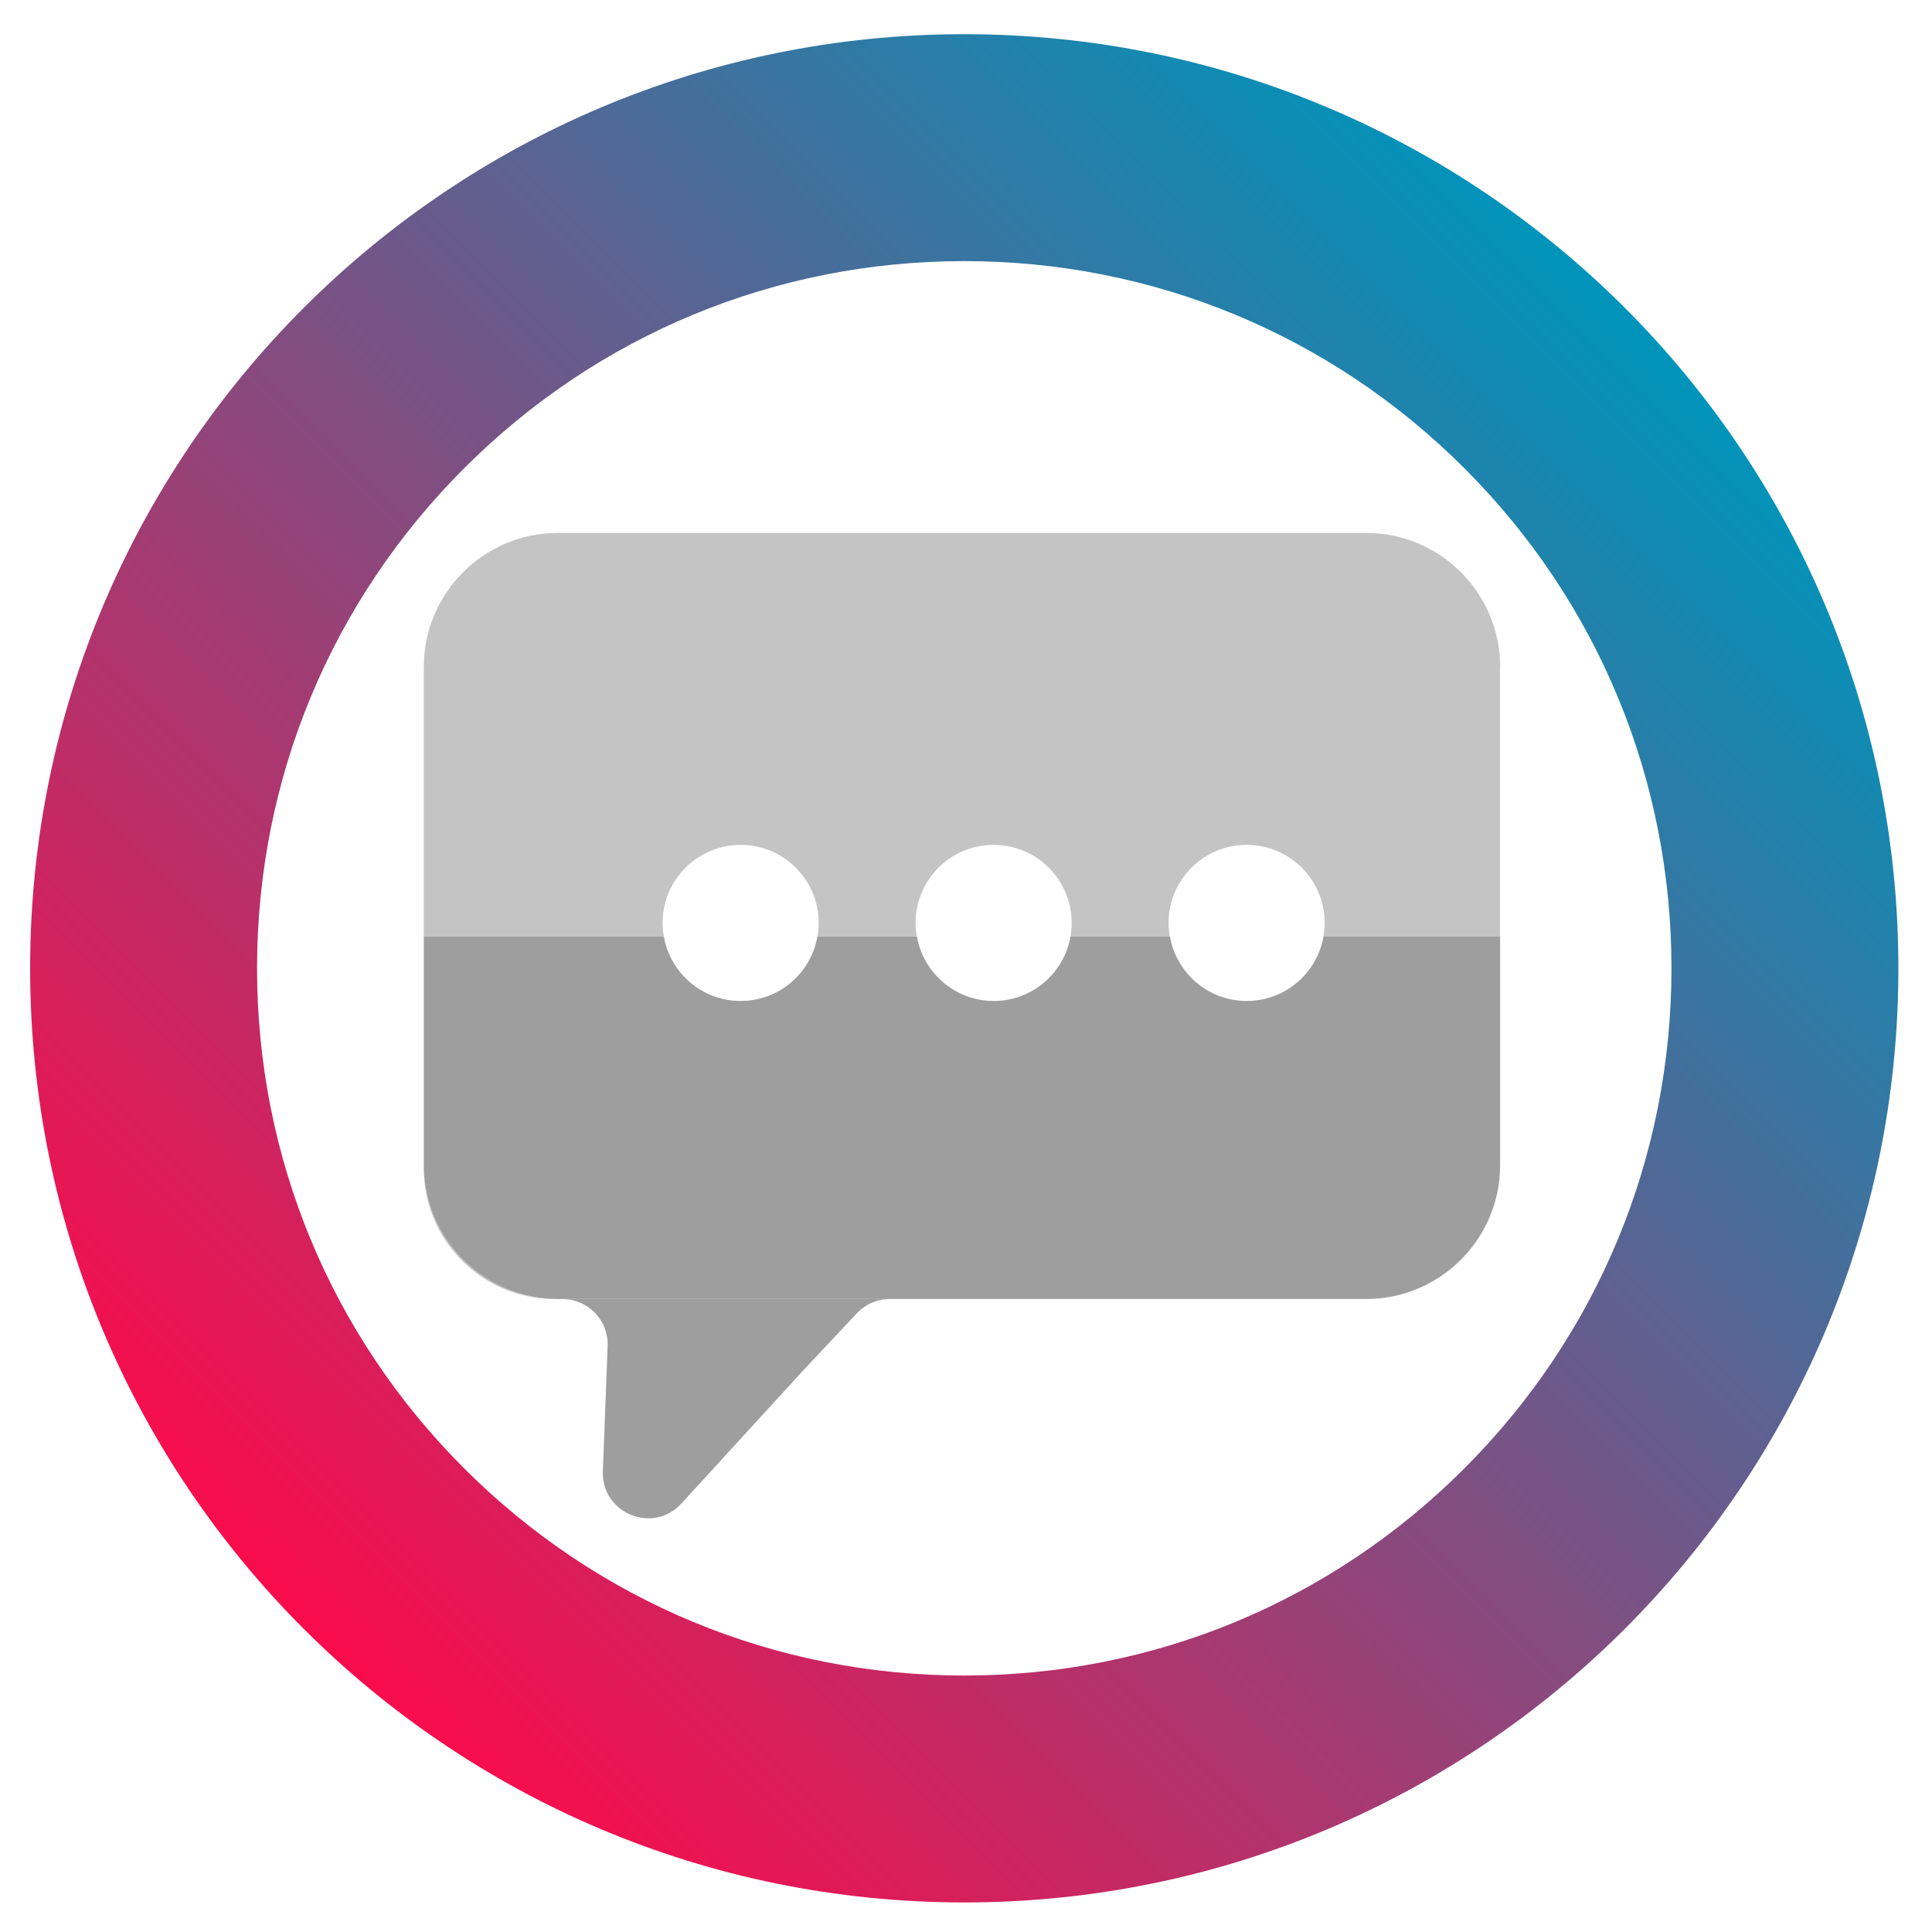
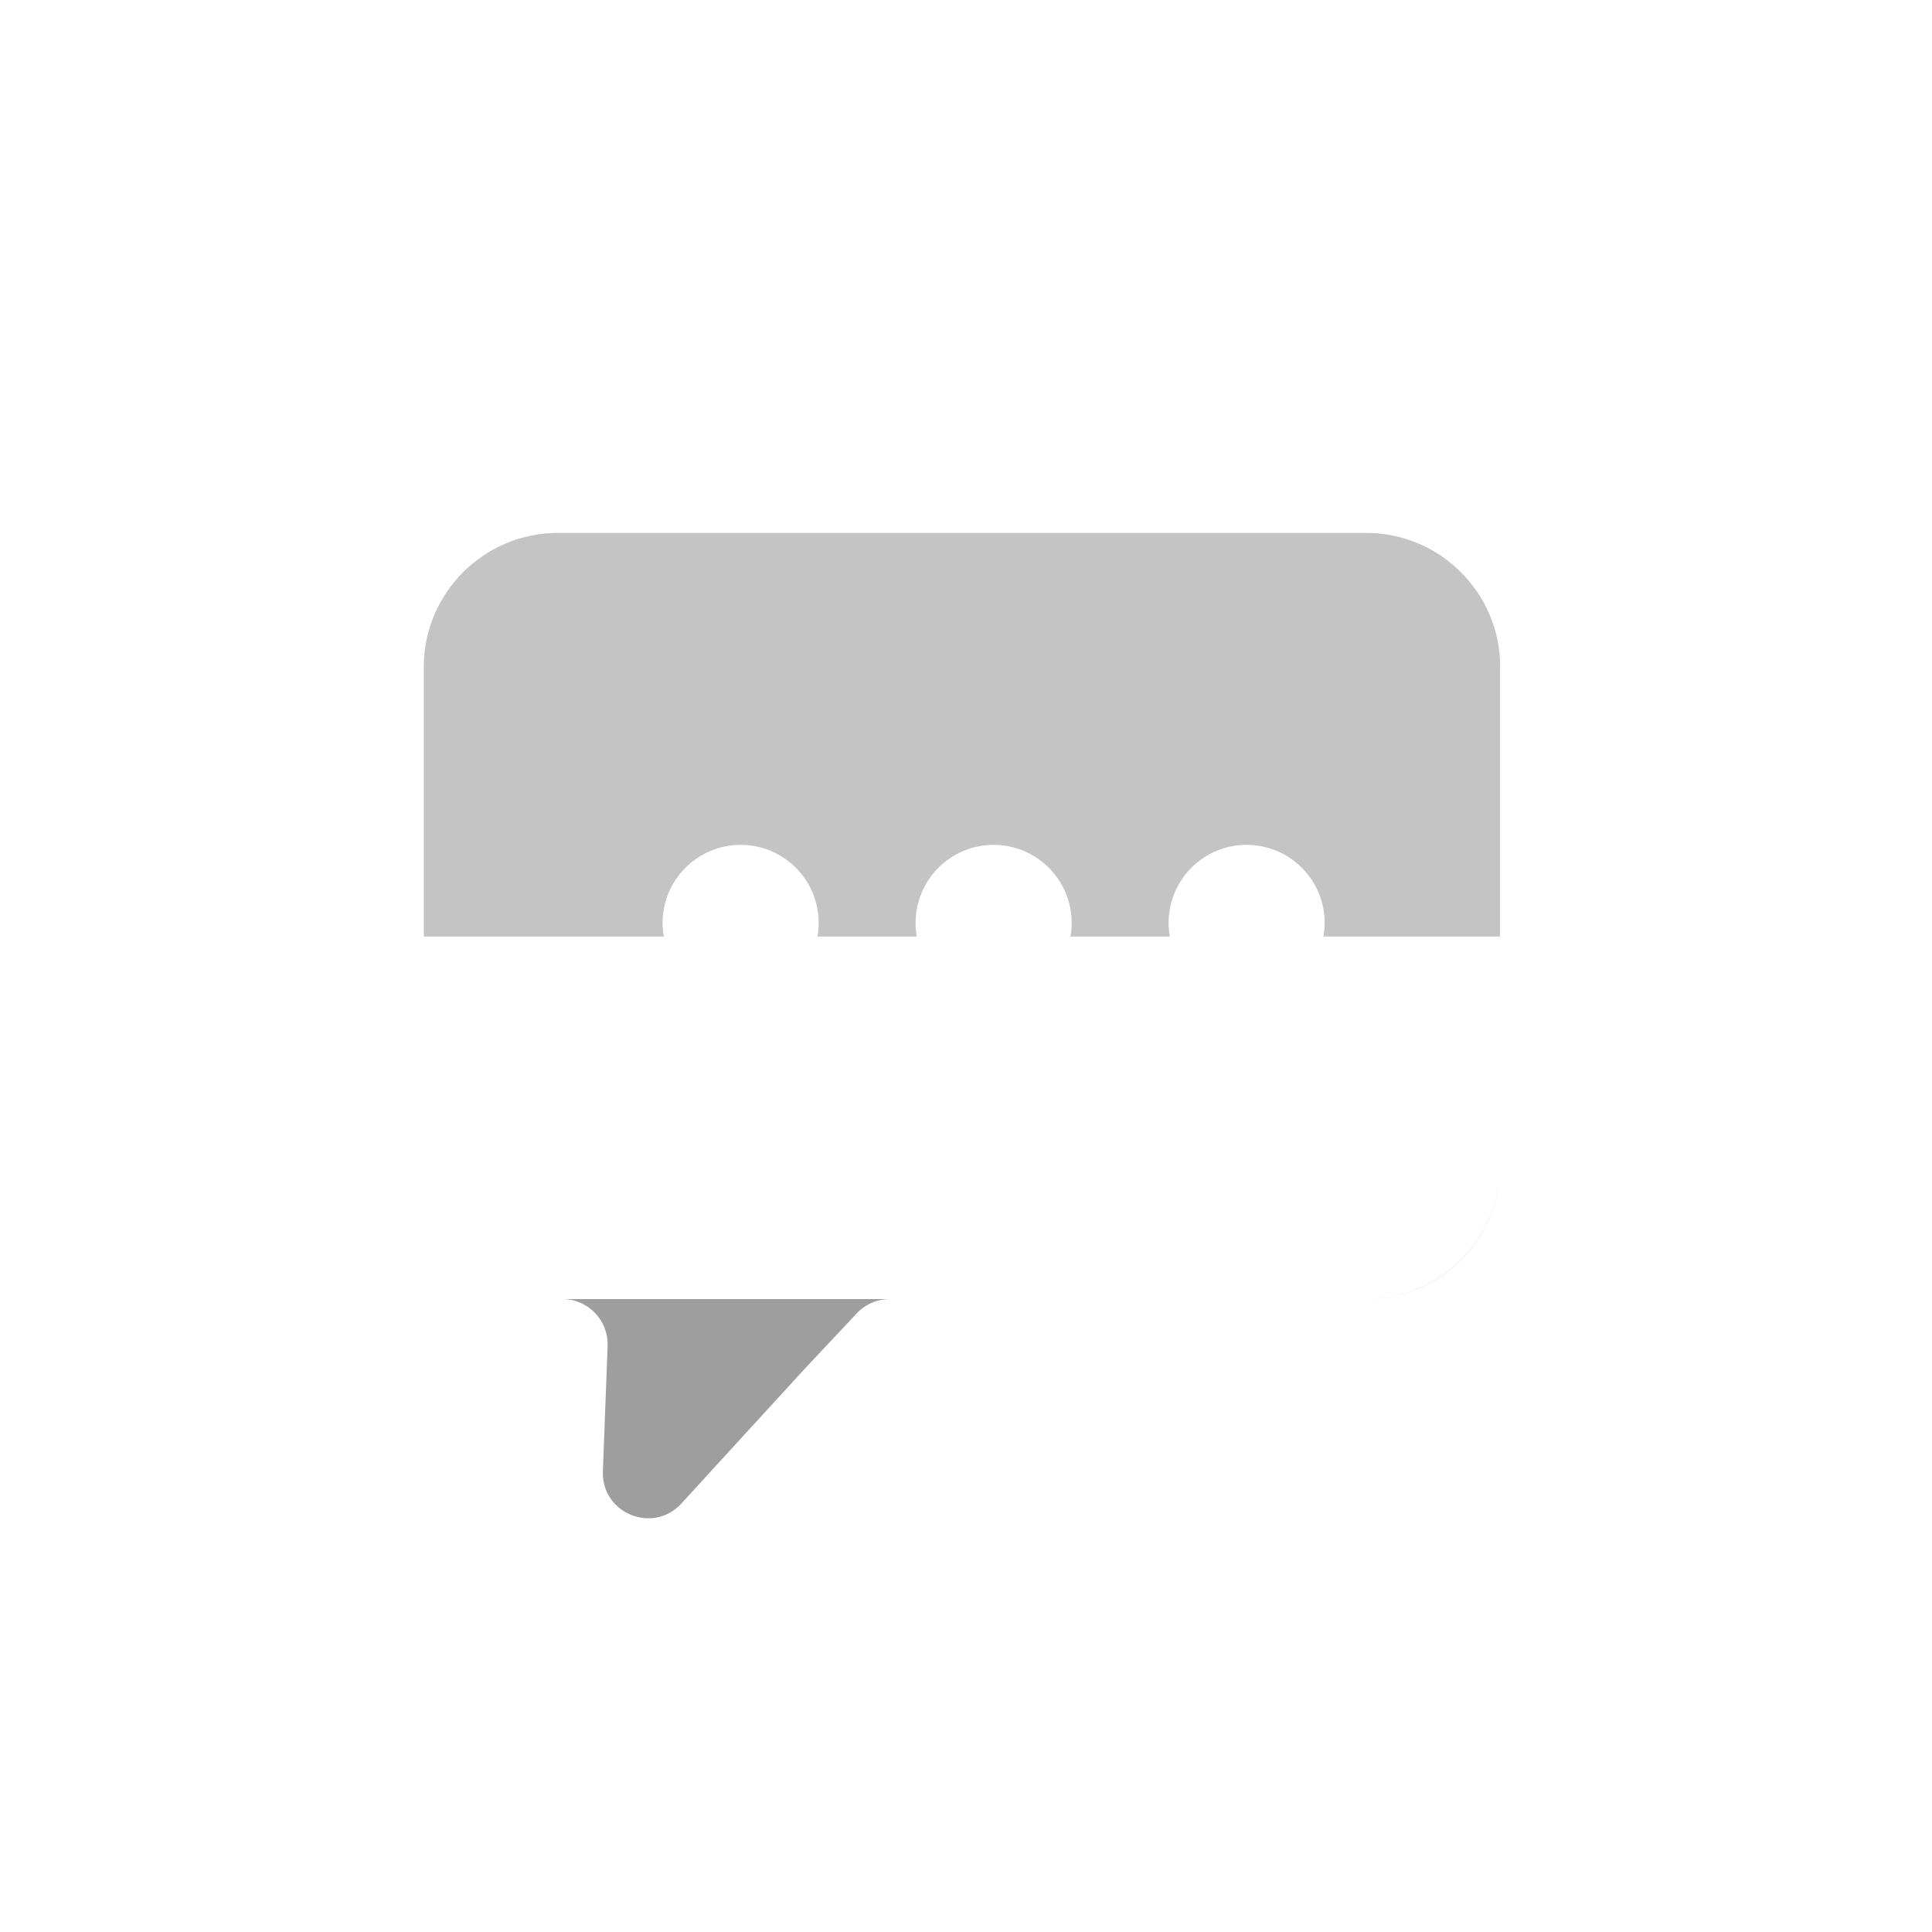
<svg xmlns="http://www.w3.org/2000/svg" version="1.1" id="Layer_1" x="0px" y="0px" viewBox="0 0 200 200" style="enable-background:new 0 0 200 200;" xml:space="preserve">
  <style type="text/css">
	.st0{fill:url(#SVGID_1_);}
	.st1{fill:#C4C4C4;}
	.st2{fill:#9E9E9E;}
</style>
  <linearGradient id="SVGID_1_" gradientUnits="userSpaceOnUse" x1="31.445" y1="168.615" x2="168.196" y2="31.864">
    <stop offset="0" style="stop-color:#FA0C4C" />
    <stop offset="1" style="stop-color:#0094BA" />
  </linearGradient>
-   <path class="st0" d="M99.82,27.03c19.56,0,37.94,7.62,51.77,21.44c13.83,13.83,21.44,32.21,21.44,51.77  c0,19.56-7.62,37.94-21.44,51.77c-13.83,13.83-32.21,21.44-51.77,21.44s-37.94-7.62-51.77-21.44  c-13.83-13.83-21.44-32.21-21.44-51.77c0-19.56,7.62-37.94,21.44-51.77C61.88,34.64,80.26,27.03,99.82,27.03 M99.82,3.54  c-53.4,0-96.7,43.29-96.7,96.7s43.29,96.7,96.7,96.7s96.7-43.29,96.7-96.7S153.23,3.54,99.82,3.54L99.82,3.54z" />
  <g>
    <path class="st1" d="M155.3,69.02c0-7.62-6.23-13.85-13.85-13.85H57.72c-7.62,0-13.85,6.23-13.85,13.85v27.93h24.85   c-0.08-0.46-0.13-0.93-0.13-1.41c0-4.46,3.62-8.08,8.08-8.08c4.46,0,8.08,3.62,8.08,8.08c0,0.48-0.05,0.95-0.13,1.41h10.29   c-0.08-0.46-0.13-0.93-0.13-1.41c0-4.46,3.62-8.08,8.08-8.08c4.46,0,8.08,3.62,8.08,8.08c0,0.48-0.05,0.95-0.13,1.41h10.29   c-0.08-0.46-0.13-0.93-0.13-1.41c0-4.46,3.62-8.08,8.08-8.08c4.46,0,8.08,3.62,8.08,8.08c0,0.48-0.05,0.95-0.13,1.41h18.28v23.73   c0,0.24-0.01,0.47-0.02,0.7c0.01-0.25,0.02-0.51,0.02-0.76V69.02z" />
-     <path class="st1" d="M43.87,120.62v0.36c0,7.42,6.07,13.49,13.49,13.49h0.36C50.1,134.48,43.87,128.24,43.87,120.62z" />
    <path class="st1" d="M141.44,134.48h0.06c7.35,0,13.41-5.83,13.78-13.09C154.88,128.66,148.81,134.48,141.44,134.48z" />
    <path class="st2" d="M62.9,139.34l-0.09,2.41l-0.4,10.55c-0.17,4.36,5.19,6.56,8.13,3.34L83.3,141.7l5.39-5.74   c0.88-0.94,2.12-1.48,3.41-1.48H58.22C60.88,134.48,63,136.69,62.9,139.34z" />
-     <path class="st2" d="M155.29,96.95h-18.28c-0.67,3.79-3.97,6.67-7.95,6.67c-3.98,0-7.28-2.88-7.95-6.67h-10.29   c-0.67,3.79-3.97,6.67-7.95,6.67c-3.98,0-7.28-2.88-7.95-6.67H84.62c-0.67,3.79-3.97,6.67-7.95,6.67c-3.98,0-7.28-2.88-7.95-6.67   H43.87v23.67c0,7.62,6.23,13.85,13.85,13.85h0.5H92.1h49.34c7.36,0,13.43-5.82,13.83-13.09c0.01-0.23,0.02-0.47,0.02-0.7V96.95z" />
  </g>
</svg>